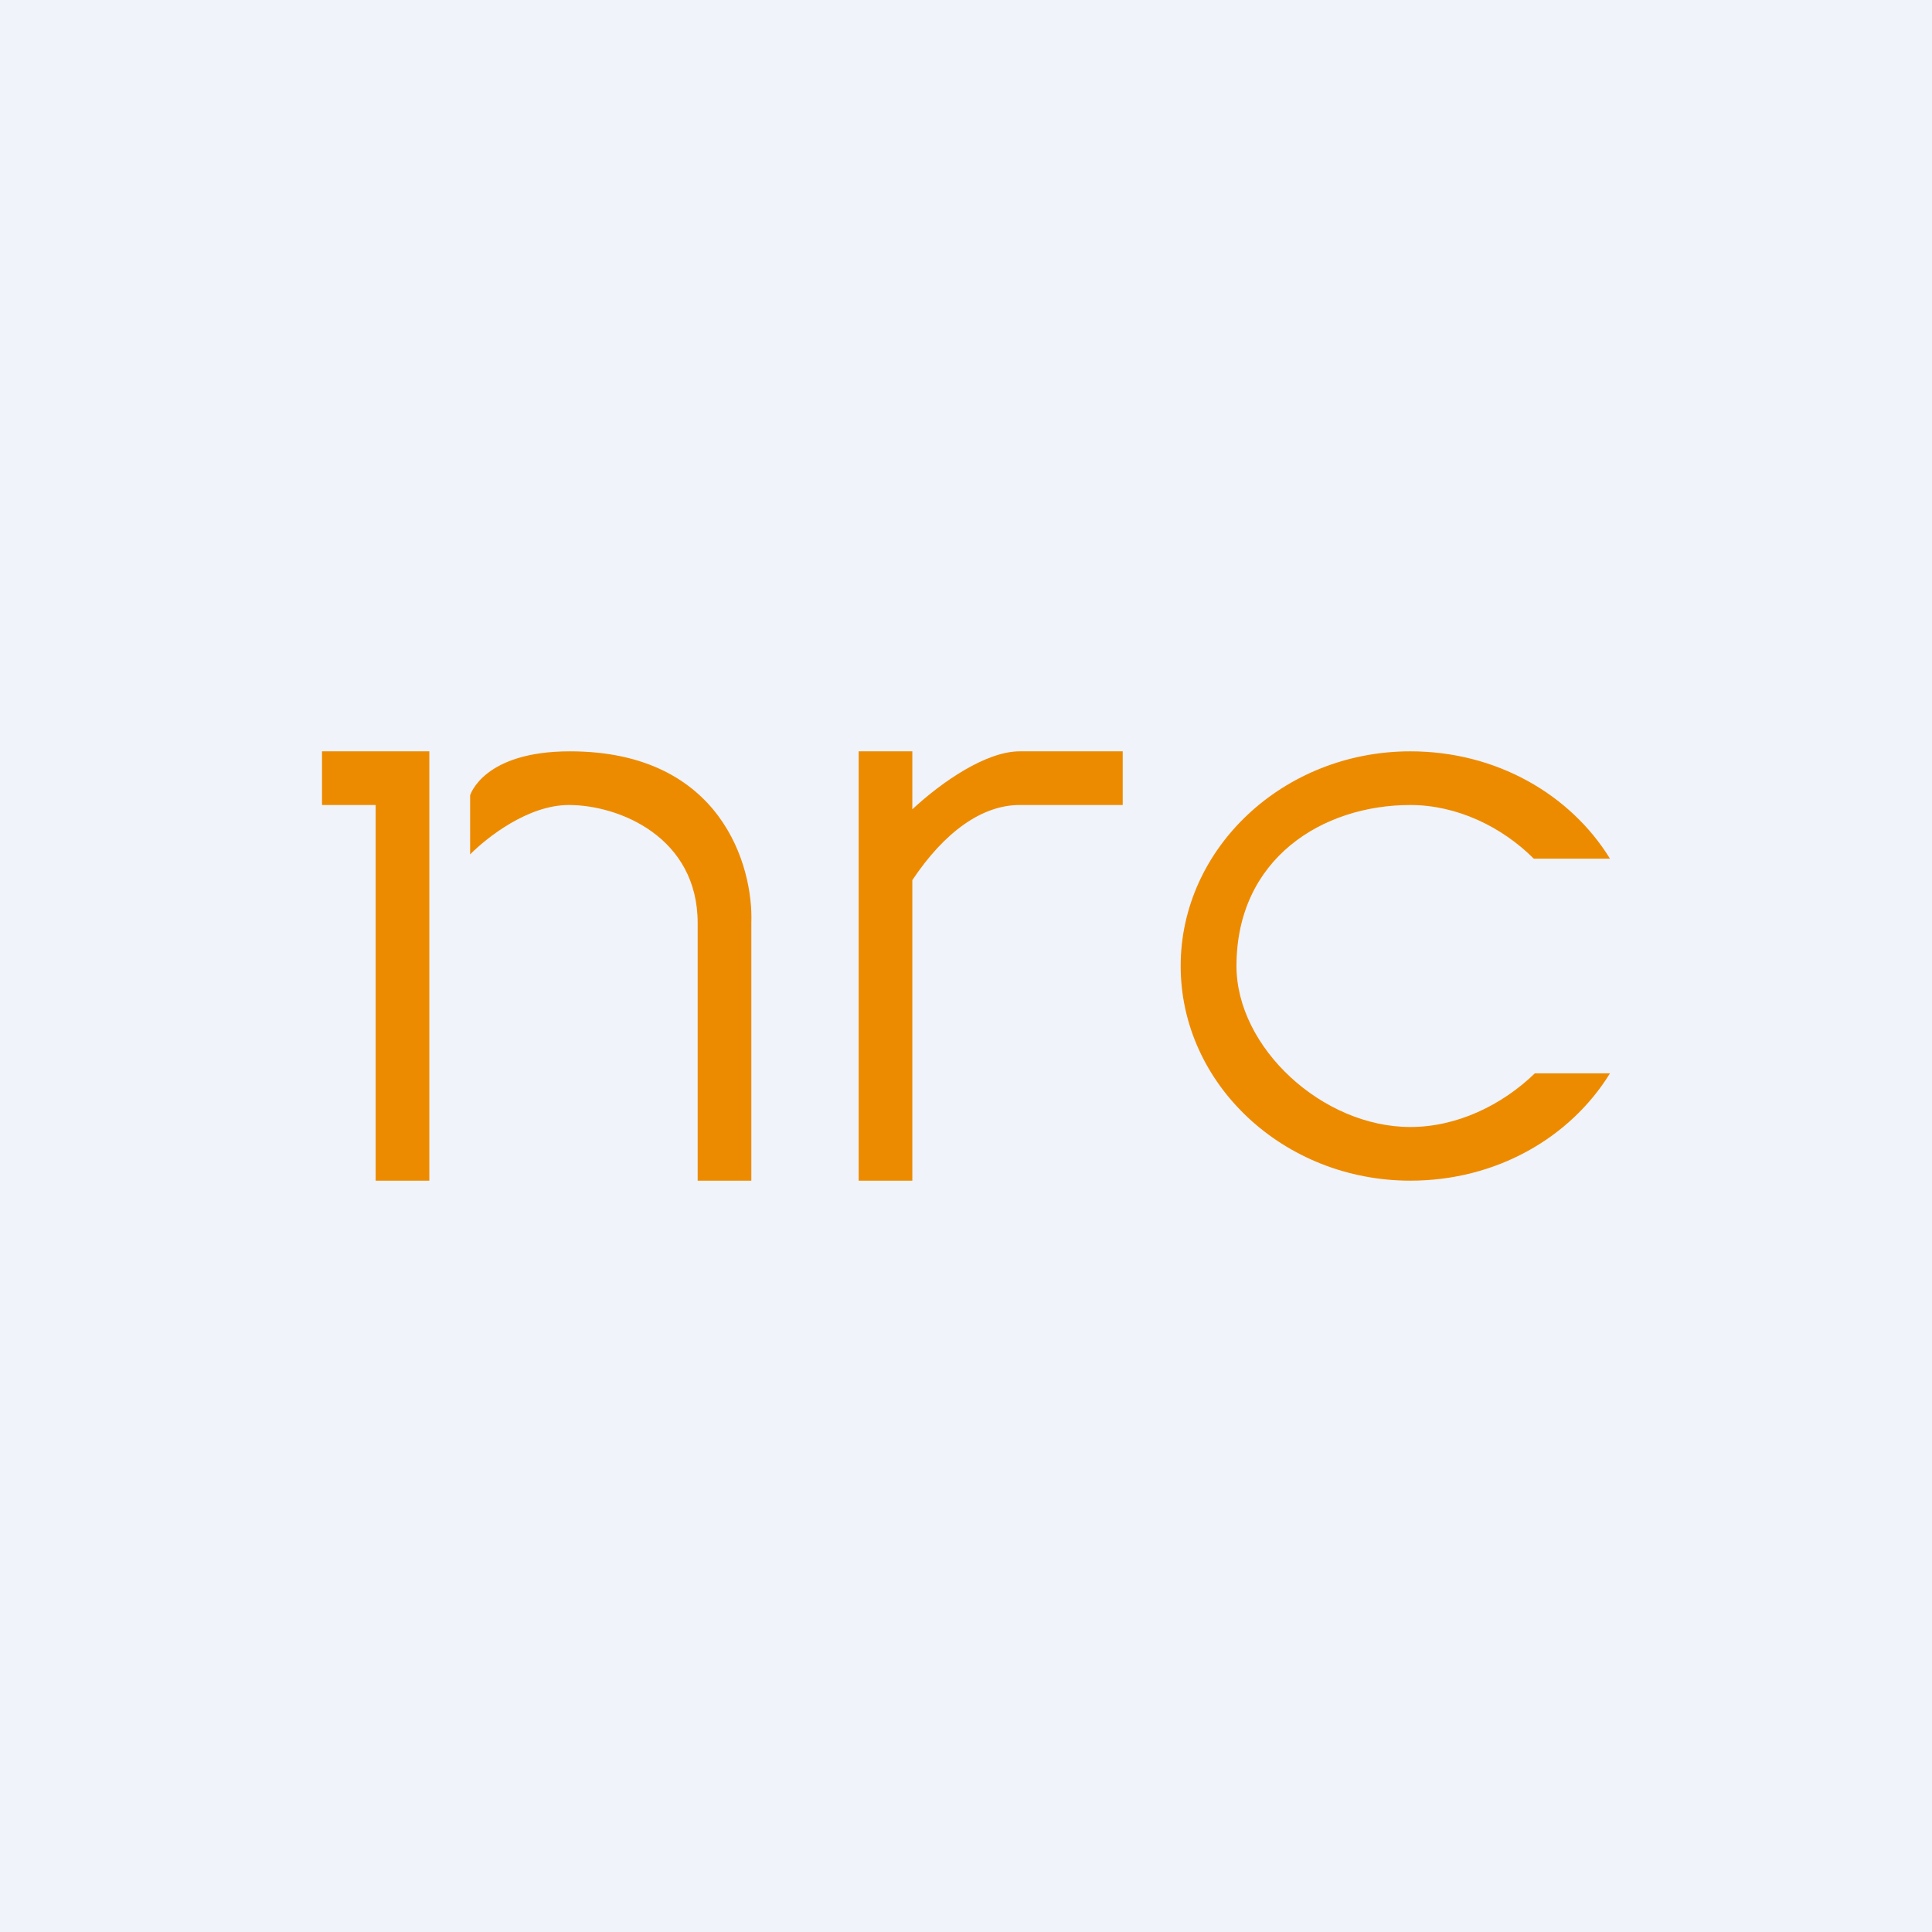
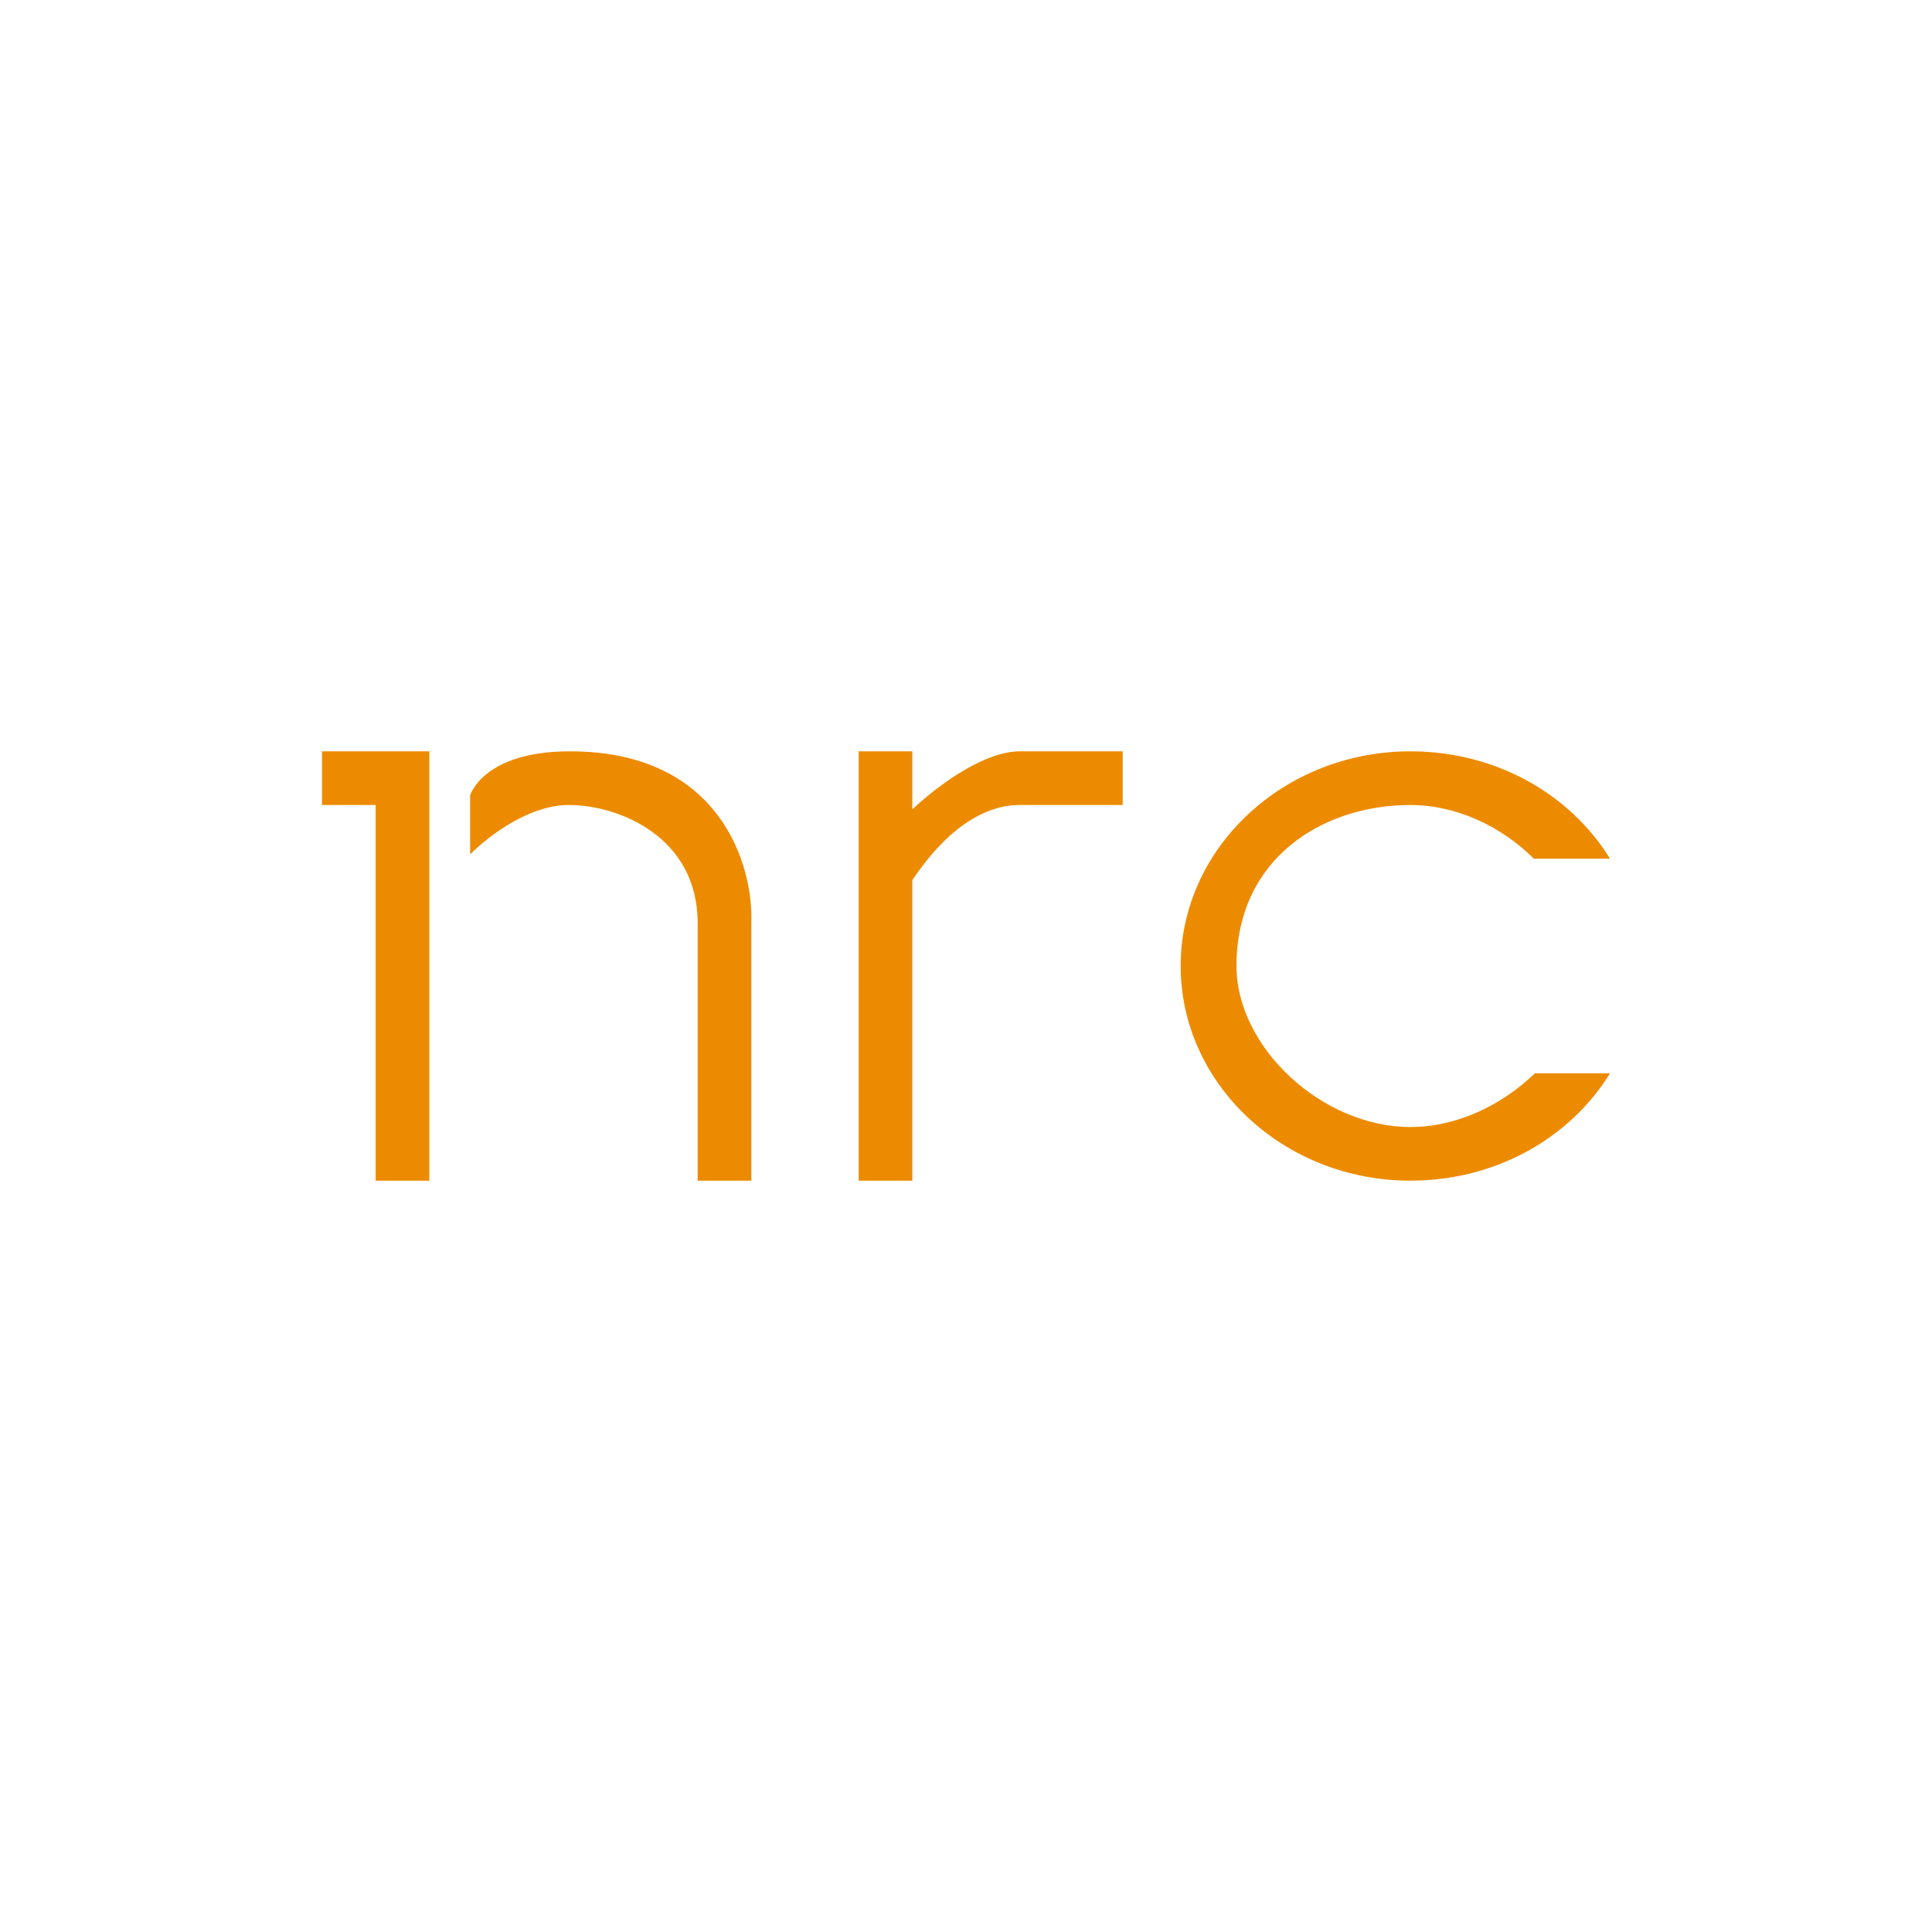
<svg xmlns="http://www.w3.org/2000/svg" width="18" height="18" viewBox="0 0 18 18">
-   <path fill="#F0F3FA" d="M0 0h18v18H0z" />
  <path d="M14.3 10c-.31.3-.73.5-1.16.5-.82 0-1.62-.74-1.62-1.5 0-1 .8-1.5 1.62-1.5.43 0 .85.2 1.15.5H15c-.37-.6-1.06-1-1.86-1C11.96 7 11 7.9 11 9s.96 2 2.14 2c.8 0 1.49-.4 1.86-1h-.7ZM8.5 7H8v4h.5V8.2c.3-.45.65-.7 1-.7h.96V7H9.5c-.31 0-.72.28-1 .54V7ZM4 7H3v.5h.5V11H4V7ZM4.38 7.96v-.55S4.5 7 5.31 7C6.72 7 7.02 8.07 7 8.6V11h-.5V8.6c0-.8-.73-1.1-1.2-1.1-.38 0-.76.3-.92.46Z" fill="#ED8B00" />
</svg>